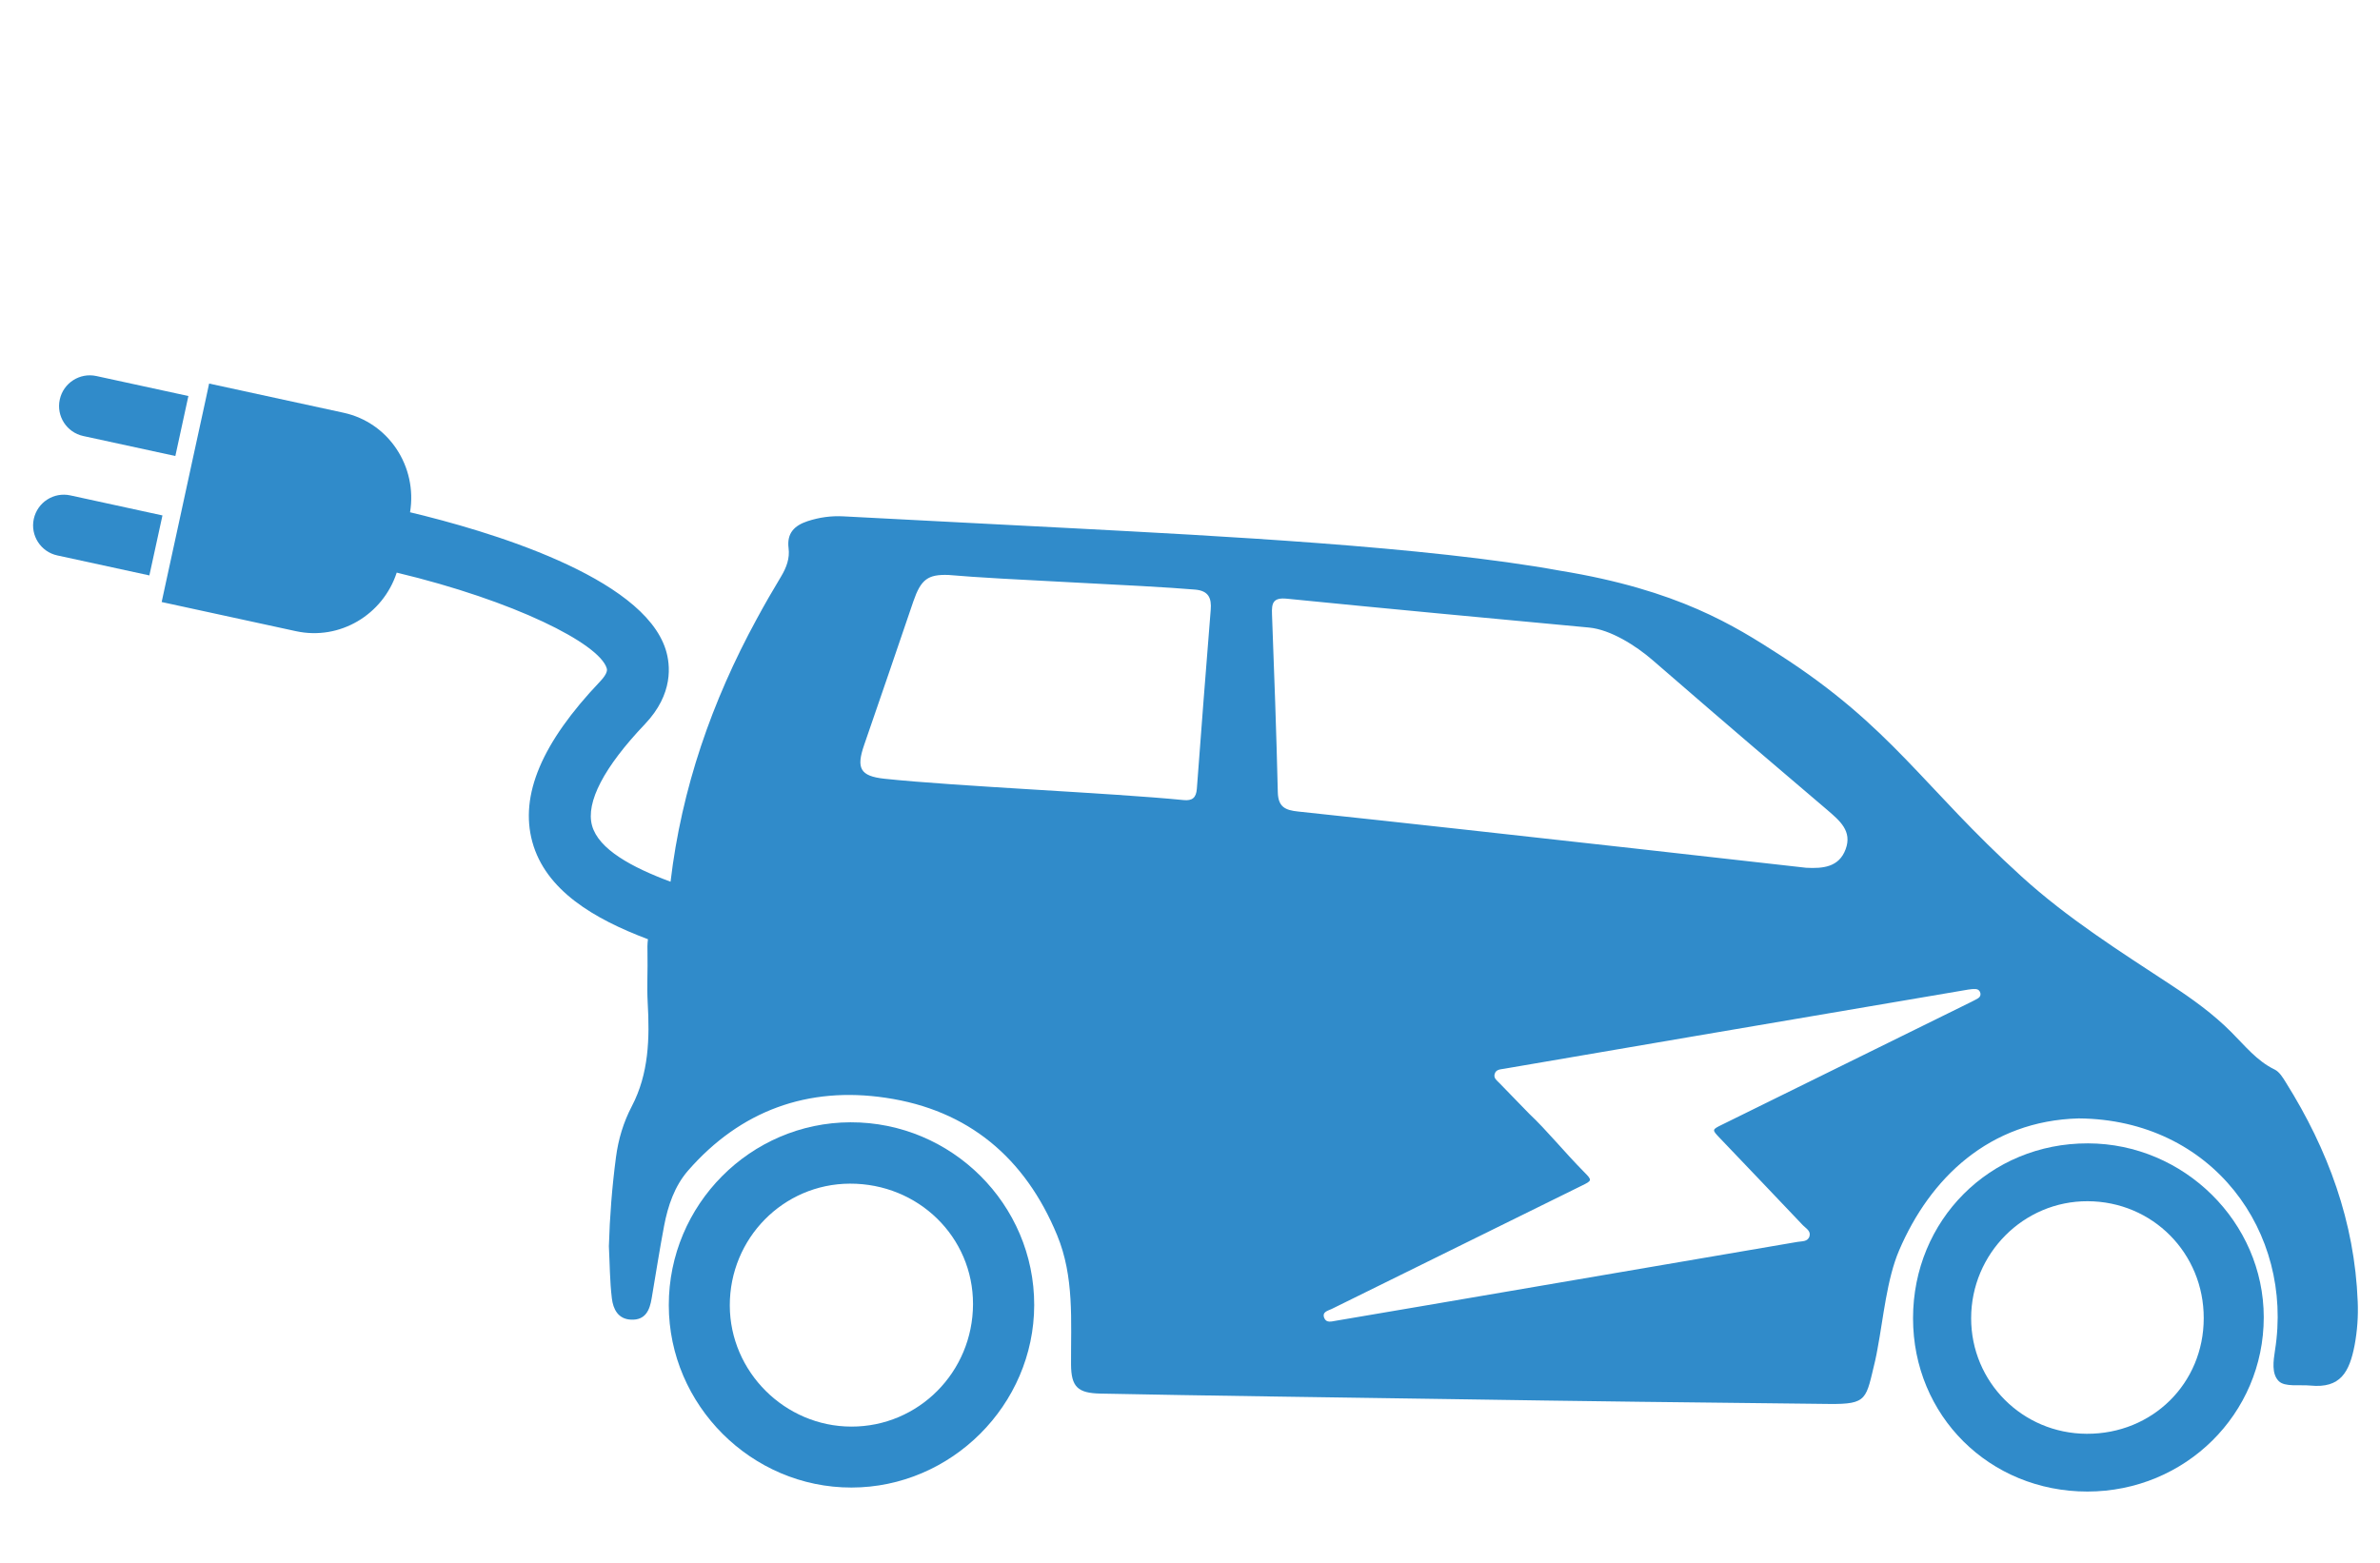
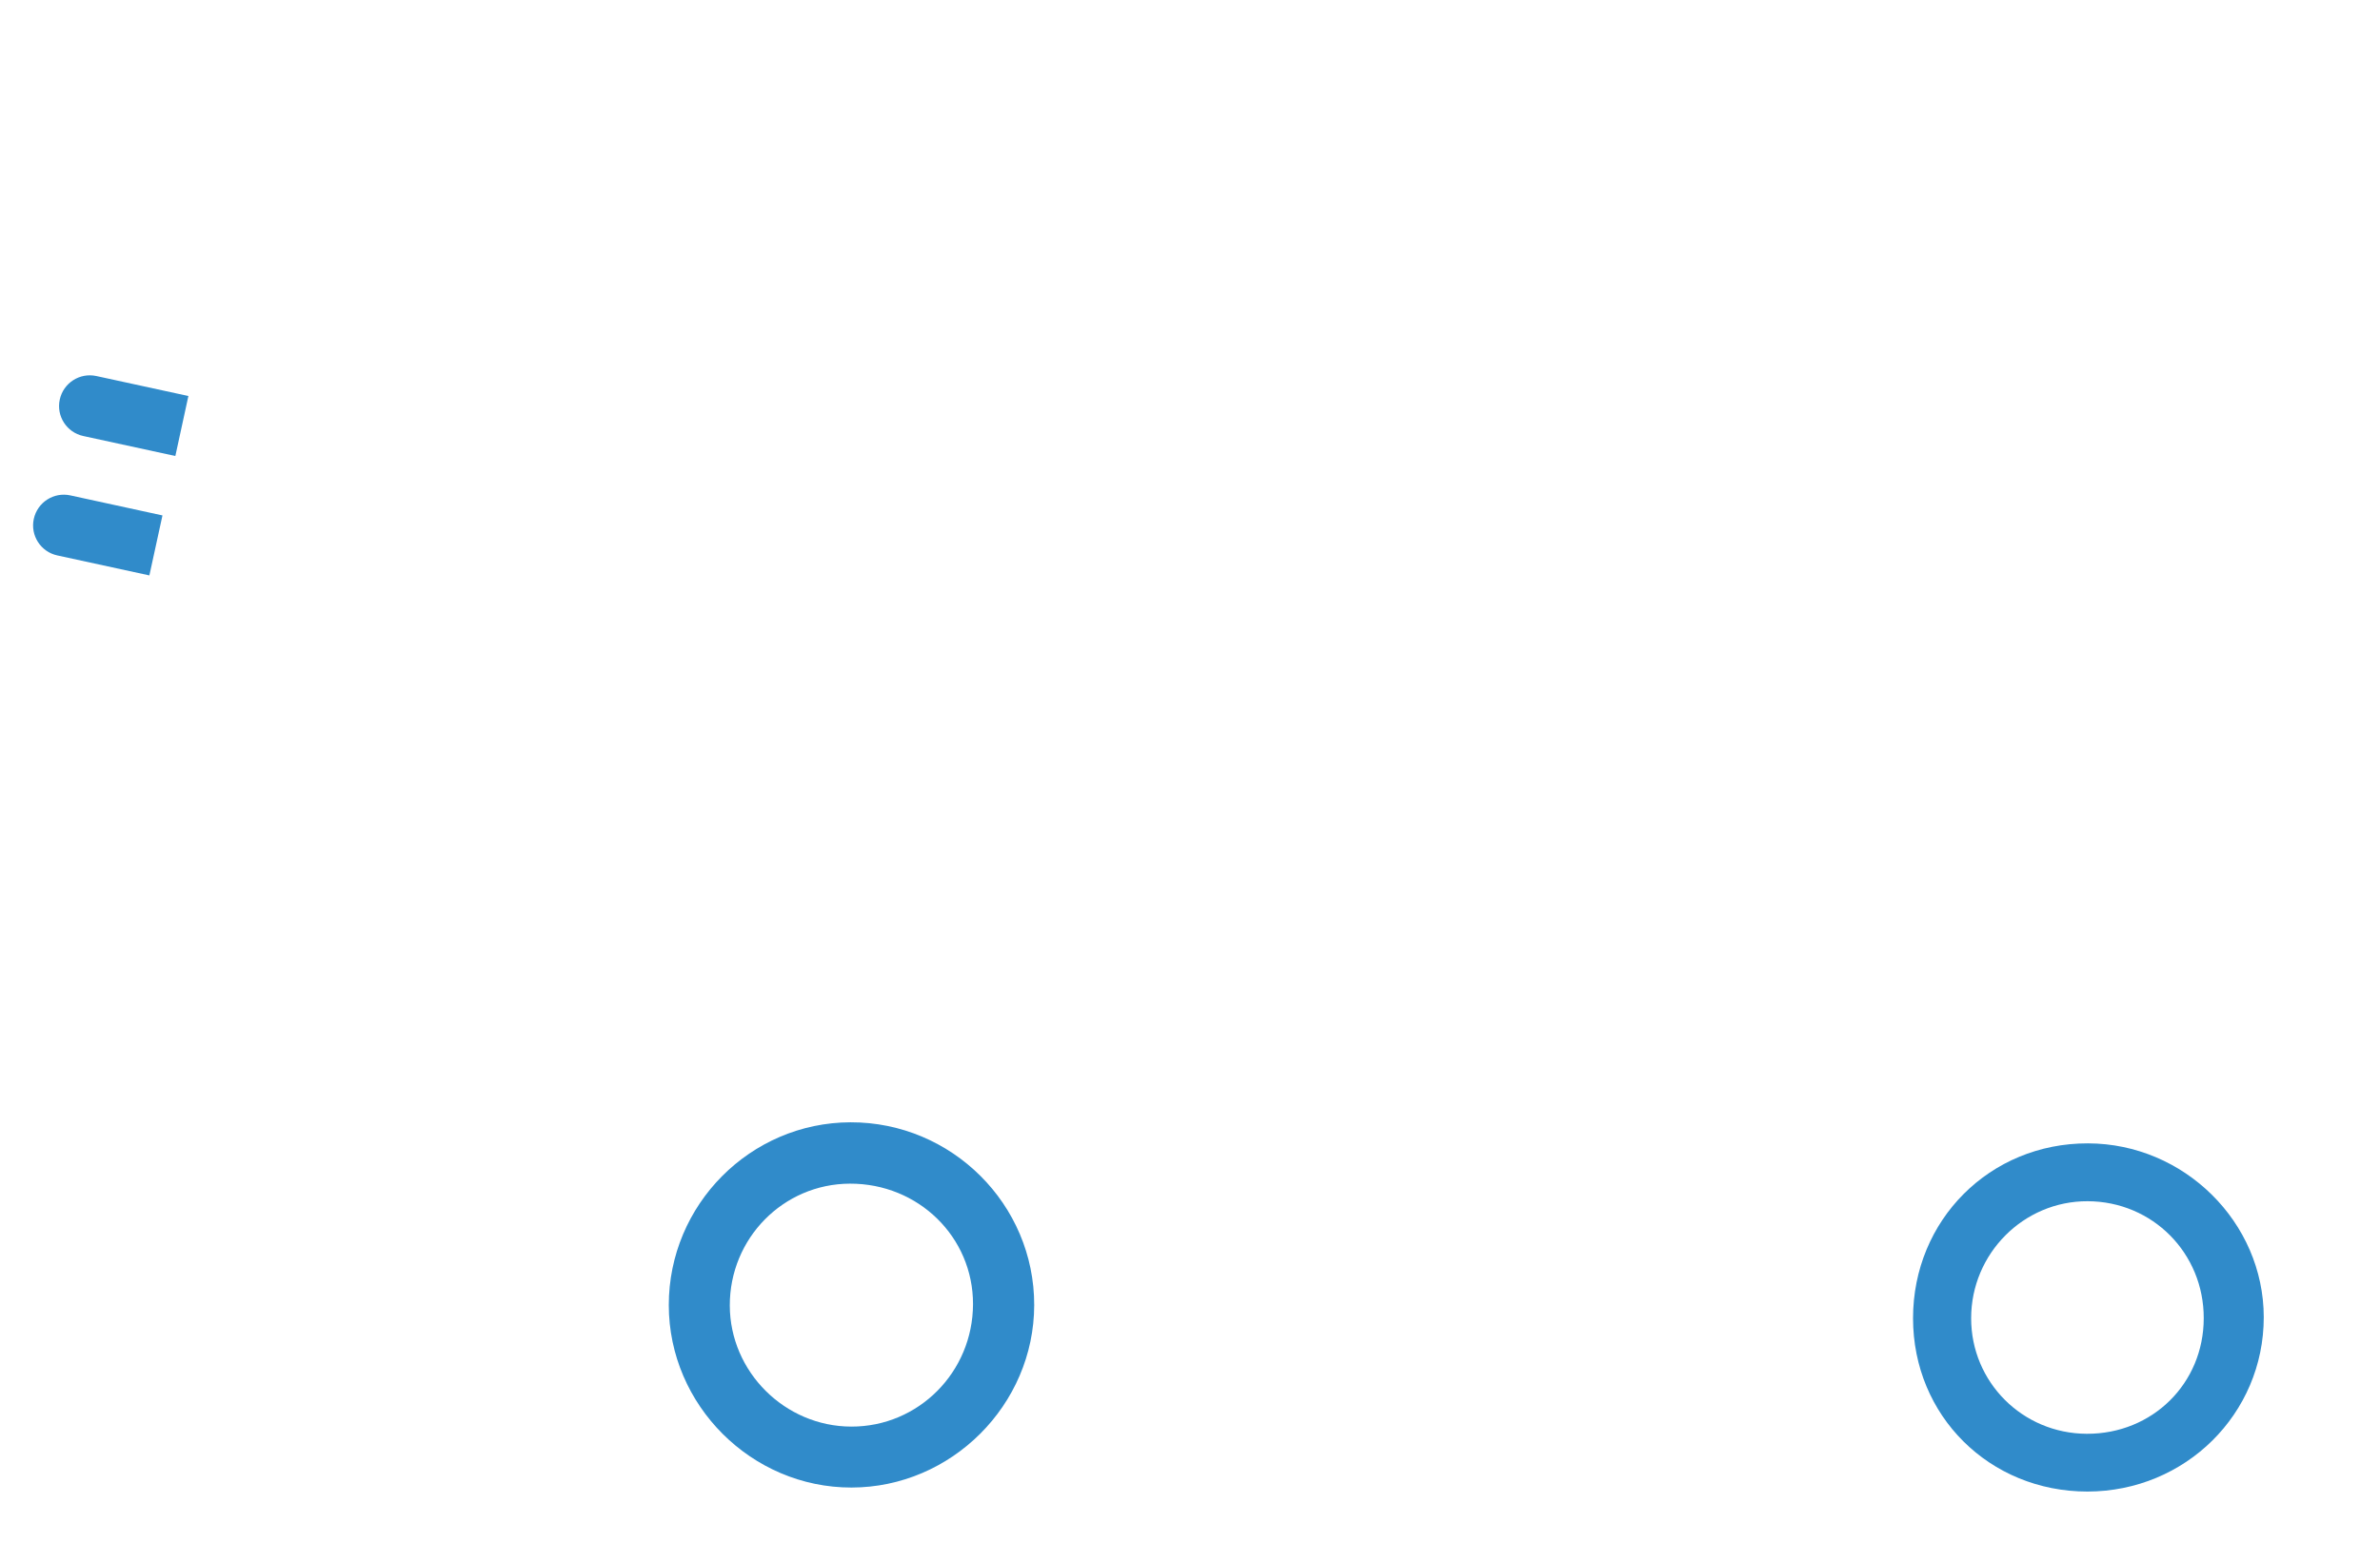
<svg xmlns="http://www.w3.org/2000/svg" version="1.1" id="Calque_1" x="0px" y="0px" width="215.73px" height="141.73px" viewBox="0 0 215.73 141.73" enable-background="new 0 0 215.73 141.73" xml:space="preserve">
  <g>
    <path fill="#308BCA" d="M77.094,101.74c-9.079,0.025-16.479,7.471-16.473,16.582c0.009,9.061,7.499,16.541,16.56,16.529   c9.052-0.008,16.546-7.49,16.562-16.535C93.76,109.18,86.266,101.719,77.094,101.74z M77.161,129.326   c-6.02-0.012-10.996-4.971-11.01-10.973c-0.014-6.092,4.848-11.029,10.88-11.051c6.211-0.023,11.179,4.838,11.166,10.924   C88.183,124.384,83.255,129.341,77.161,129.326z" />
    <path fill="#308BCA" d="M189.258,103.65c-8.889-0.021-15.855,6.959-15.854,15.857c0.001,8.832,6.921,15.707,15.808,15.707   c8.869-0.007,15.986-7.041,15.982-15.81C205.182,110.8,197.973,103.668,189.258,103.65z M189.149,129.978   c-5.826-0.023-10.482-4.687-10.479-10.479c0.005-5.854,4.75-10.627,10.562-10.604c5.882,0.02,10.536,4.711,10.521,10.613   C199.745,125.416,195.1,130,189.149,129.978z" />
  </g>
  <g>
    <path fill="#308BCA" d="M7.545,39.526l8.349,1.812l1.182-5.438l-8.346-1.812c-1.503-0.324-2.985,0.627-3.312,2.13   C5.089,37.716,6.041,39.199,7.545,39.526z" />
    <path fill="#308BCA" d="M6.376,44.909c-1.503-0.326-2.983,0.627-3.312,2.13s0.627,2.986,2.13,3.312l8.346,1.812l1.186-5.438   L6.376,44.909z" />
-     <path fill="#308BCA" d="M213.71,117.997c-0.278-7.226-2.694-13.774-6.503-19.854c-0.271-0.441-0.589-0.972-1.021-1.183   c-1.622-0.782-2.704-2.17-3.933-3.393c-1.646-1.654-3.523-3.002-5.471-4.281c-4.661-3.063-9.354-6.023-13.54-9.826   c-8.953-8.131-11.751-13.541-21.938-20.101c-4.082-2.628-9.164-5.874-19.9-7.625c-11.956-2.188-31.634-3.182-43.758-3.824   c-7.062-0.377-14.12-0.718-21.179-1.1c-1.136-0.062-2.205,0.09-3.271,0.438c-1.188,0.396-1.89,1.085-1.716,2.451   c0.118,0.926-0.198,1.759-0.675,2.555c-0.768,1.271-1.5,2.545-2.207,3.85c-4.076,7.472-6.817,15.374-7.817,23.827   c-3.512-1.305-6.526-2.939-7.117-5.093c-0.578-2.106,1.078-5.288,4.789-9.187c2.615-2.748,2.312-5.398,1.898-6.733   C58.284,52.247,44.126,48.1,37.169,46.439c0.682-4.148-1.938-8.134-6.026-9.022l-12.188-2.646l-0.315,1.469l-1.186,5.442   l-1.168,5.383l-1.183,5.438l-0.449,2.072l12.186,2.646c3.954,0.855,7.869-1.485,9.12-5.312c10.657,2.55,18.339,6.421,19.034,8.665   c0.033,0.106,0.135,0.432-0.603,1.207c-5.286,5.555-7.293,10.312-6.141,14.534c1.205,4.393,5.573,6.982,10.482,8.828   c-0.056,0.419-0.055,0.861-0.042,1.316c0.034,1.479-0.063,2.96,0.019,4.438c0.187,3.229,0.104,6.435-1.434,9.378   c-0.772,1.479-1.229,3.004-1.443,4.643c-0.354,2.682-0.562,5.354-0.641,8.053c0.081,1.576,0.082,3.175,0.27,4.73   c0.116,0.957,0.547,1.883,1.748,1.93c1.312,0.056,1.685-0.879,1.86-1.938c0.376-2.188,0.71-4.375,1.124-6.551   c0.347-1.834,0.954-3.625,2.183-5.033c4.751-5.439,10.858-7.644,17.911-6.592c7.484,1.104,12.634,5.44,15.533,12.453   c1.569,3.797,1.241,7.768,1.262,11.717c0.011,2.047,0.616,2.604,2.663,2.646c8.07,0.17,23.729,0.379,31.801,0.502   c11.664,0.187,22.568,0.312,34.232,0.438c3.547,0.039,3.346-0.438,4.195-3.938c0.088-0.354,0.146-0.725,0.216-1.088   c0.521-2.742,0.839-6.293,1.953-8.896c2.796-6.541,8.17-11.748,16.275-11.963c12.123,0.088,19.498,10.312,17.796,21.021   c-0.148,0.967-0.324,2.135,0.344,2.799c0.55,0.543,1.883,0.306,2.861,0.398c2.729,0.271,3.541-1.217,4.013-3.672   C213.669,120.651,213.768,119.31,213.71,117.997z M109.743,55.278c-0.436,5.409-0.854,10.821-1.257,16.229   c-0.062,0.823-0.42,1.104-1.216,1.021c-6.501-0.646-20.604-1.242-27.101-1.932c-2.229-0.238-2.562-0.974-1.84-3.063   c1.507-4.332,2.975-8.68,4.46-13.017c0.688-1.997,1.317-2.454,3.169-2.395c4.938,0.445,17.453,0.904,22.395,1.33   C109.544,53.563,109.829,54.214,109.743,55.278z M115.824,71.81c-0.126-5.372-0.325-10.746-0.526-16.119   c-0.038-1.003,0.073-1.545,1.354-1.416c9.125,0.913,18.255,1.76,27.384,2.615c1.953,0.186,4.254,1.646,5.775,2.966   c7.839,6.794,10.276,8.844,15.812,13.564c1.125,0.97,2.283,1.914,1.671,3.564c-0.604,1.638-2.064,1.762-3.58,1.682   c-5.229-0.59-10.472-1.185-15.708-1.767c-10.104-1.123-20.218-2.255-30.333-3.33C116.486,73.447,115.856,73.149,115.824,71.81z    M179.291,90.502c-0.185,0.112-0.38,0.205-0.575,0.307c-7.541,3.716-15.083,7.431-22.625,11.146   c-0.919,0.453-0.922,0.455-0.229,1.184c2.521,2.646,5.05,5.283,7.562,7.938c0.271,0.281,0.729,0.508,0.596,0.986   c-0.152,0.527-0.697,0.445-1.104,0.521c-11.301,1.938-22.602,3.867-33.897,5.797c-2.645,0.449-5.28,0.896-7.917,1.346   c-0.405,0.066-0.879,0.229-1.07-0.25c-0.221-0.562,0.347-0.654,0.681-0.818c7.536-3.725,15.078-7.438,22.62-11.154   c0.994-0.484,1.006-0.5,0.246-1.268c-1.792-1.812-3.393-3.795-4.947-5.252c-1.104-1.141-1.922-1.967-2.729-2.809   c-0.219-0.227-0.534-0.434-0.424-0.812c0.121-0.431,0.522-0.416,0.859-0.479c5.65-0.973,11.307-1.938,16.953-2.901   c8.369-1.431,16.739-2.854,25.109-4.274c0.229-0.039,0.479-0.062,0.719-0.045c0.199,0.02,0.344,0.159,0.389,0.364   C179.553,90.23,179.465,90.395,179.291,90.502z" />
  </g>
</svg>